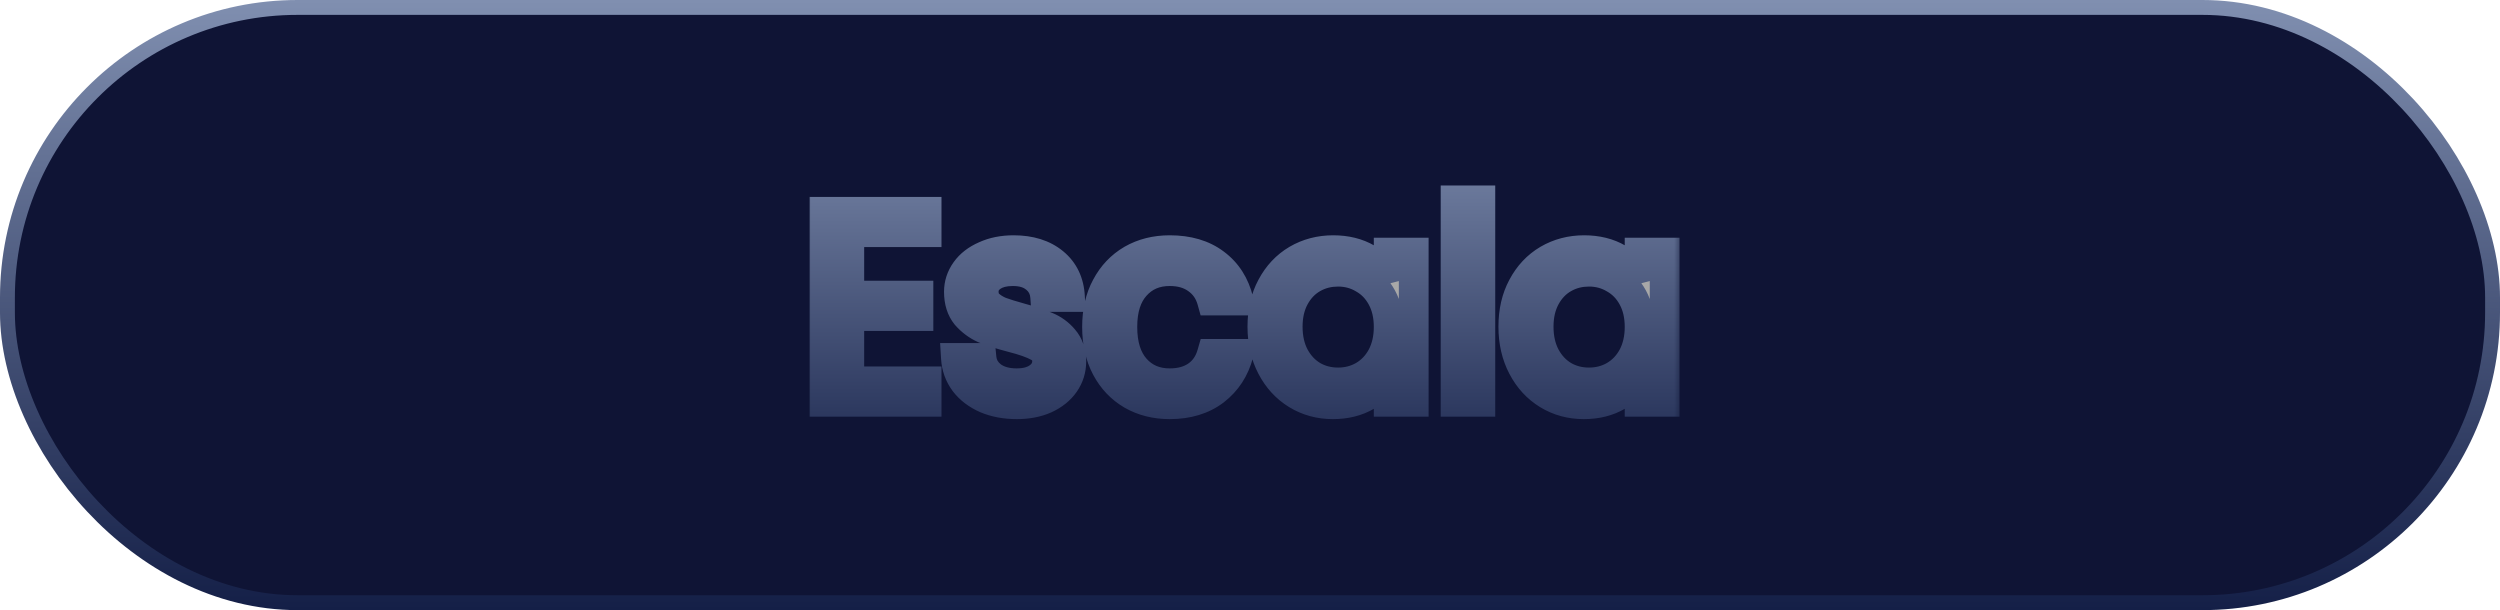
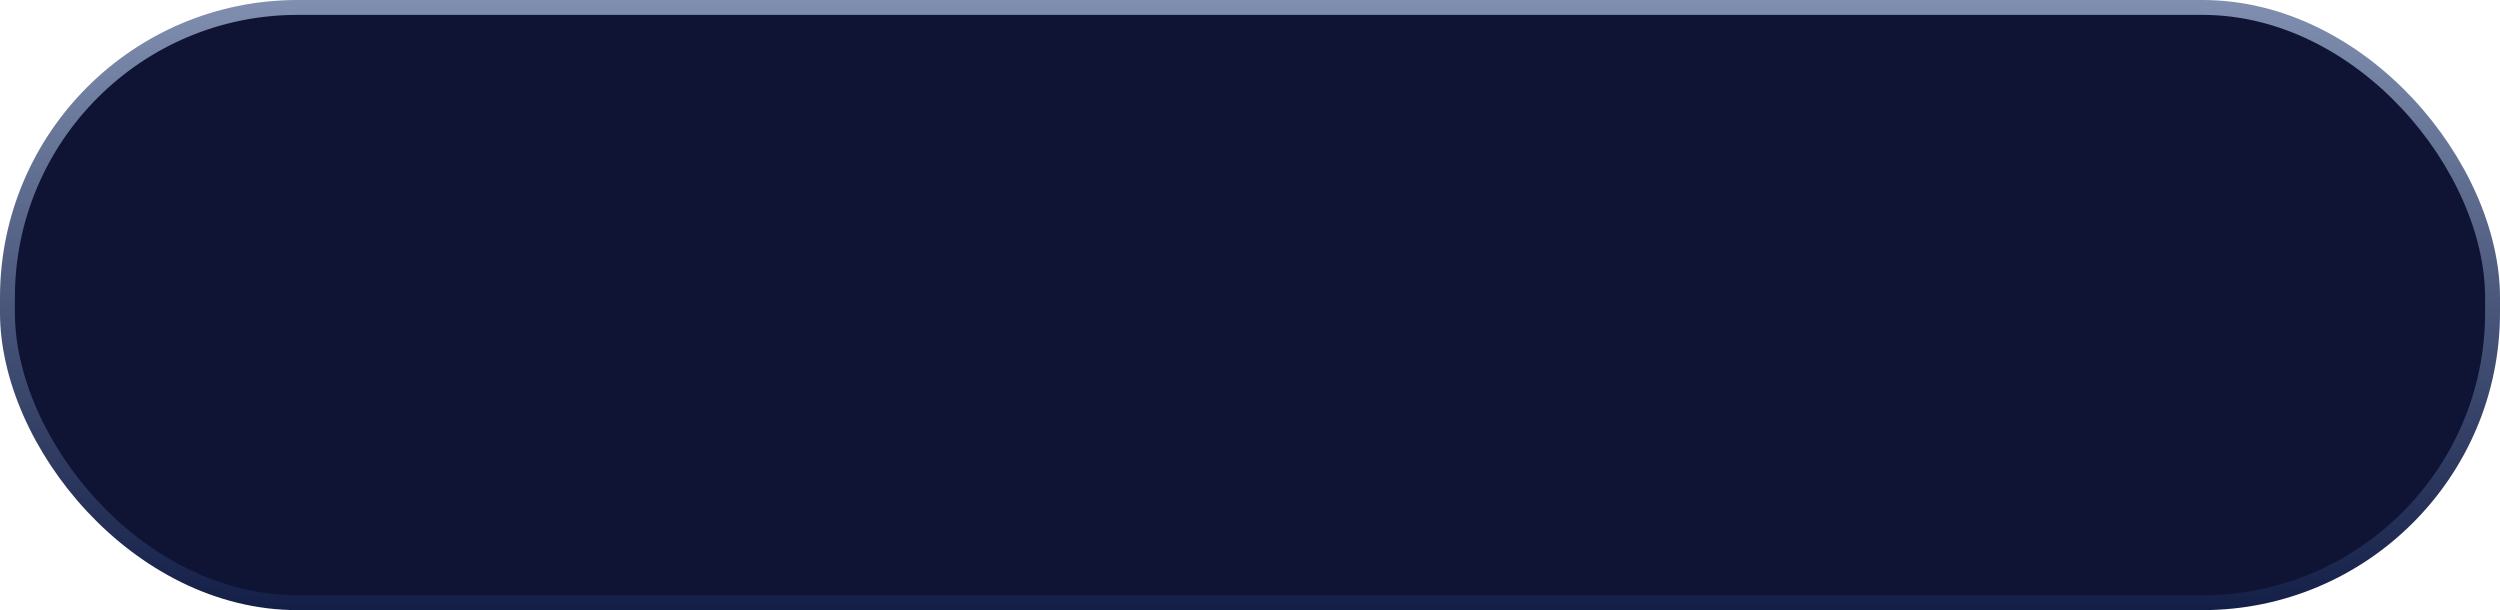
<svg xmlns="http://www.w3.org/2000/svg" width="168" height="41" viewBox="0 0 168 41" fill="none">
  <rect x="0.5" y="0.5" width="167" height="40" rx="19.5" fill="#0F1435" stroke="url(#paint0_linear_392_1566)" />
  <mask id="path-2-outside-1_392_1566" maskUnits="userSpaceOnUse" x="54" y="12" width="59" height="17" fill="black">
-     <rect fill="white" x="54" y="12" width="59" height="17" />
    <path d="M57.073 15.604V19.866H61.719V21.238H57.073V25.628H62.268V27H55.408V14.232H62.268V15.604H57.073ZM68.335 27.165C67.567 27.165 66.878 27.037 66.268 26.78C65.658 26.512 65.177 26.146 64.823 25.683C64.469 25.207 64.274 24.665 64.238 24.055H65.957C66.006 24.555 66.238 24.963 66.652 25.281C67.079 25.598 67.634 25.756 68.317 25.756C68.951 25.756 69.451 25.616 69.817 25.335C70.183 25.055 70.365 24.701 70.365 24.274C70.365 23.835 70.17 23.512 69.78 23.305C69.39 23.086 68.786 22.872 67.969 22.665C67.225 22.47 66.616 22.275 66.14 22.079C65.677 21.872 65.274 21.573 64.933 21.183C64.604 20.781 64.439 20.256 64.439 19.61C64.439 19.098 64.591 18.628 64.896 18.202C65.201 17.775 65.634 17.439 66.195 17.196C66.756 16.94 67.396 16.811 68.116 16.811C69.225 16.811 70.122 17.092 70.805 17.653C71.487 18.214 71.853 18.982 71.902 19.958H70.237C70.201 19.433 69.987 19.013 69.597 18.696C69.219 18.378 68.707 18.22 68.061 18.22C67.463 18.22 66.988 18.348 66.634 18.604C66.28 18.86 66.103 19.195 66.103 19.61C66.103 19.939 66.207 20.214 66.415 20.433C66.634 20.641 66.902 20.811 67.219 20.945C67.549 21.067 68 21.208 68.573 21.366C69.292 21.561 69.878 21.756 70.329 21.951C70.78 22.134 71.164 22.415 71.481 22.793C71.811 23.171 71.981 23.665 71.993 24.274C71.993 24.823 71.841 25.317 71.536 25.756C71.231 26.195 70.798 26.543 70.237 26.799C69.689 27.043 69.055 27.165 68.335 27.165ZM73.721 21.97C73.721 20.933 73.929 20.031 74.343 19.263C74.758 18.482 75.331 17.878 76.063 17.452C76.806 17.025 77.654 16.811 78.605 16.811C79.837 16.811 80.849 17.11 81.642 17.708C82.447 18.305 82.977 19.135 83.233 20.195H81.44C81.27 19.586 80.934 19.104 80.434 18.75C79.947 18.397 79.337 18.22 78.605 18.22C77.654 18.22 76.886 18.549 76.3 19.208C75.715 19.854 75.422 20.775 75.422 21.97C75.422 23.177 75.715 24.11 76.3 24.768C76.886 25.427 77.654 25.756 78.605 25.756C79.337 25.756 79.947 25.585 80.434 25.244C80.922 24.903 81.257 24.415 81.44 23.781H83.233C82.965 24.805 82.428 25.628 81.623 26.25C80.819 26.86 79.812 27.165 78.605 27.165C77.654 27.165 76.806 26.951 76.063 26.524C75.331 26.098 74.758 25.494 74.343 24.713C73.929 23.933 73.721 23.018 73.721 21.97ZM84.832 21.951C84.832 20.927 85.039 20.031 85.454 19.263C85.869 18.482 86.436 17.878 87.155 17.452C87.887 17.025 88.698 16.811 89.588 16.811C90.466 16.811 91.228 17 91.874 17.379C92.521 17.757 93.002 18.232 93.32 18.805V16.976H95.002V27H93.32V25.134C92.99 25.72 92.496 26.207 91.838 26.598C91.192 26.976 90.436 27.165 89.57 27.165C88.68 27.165 87.875 26.945 87.155 26.506C86.436 26.067 85.869 25.451 85.454 24.659C85.039 23.866 84.832 22.964 84.832 21.951ZM93.32 21.97C93.32 21.214 93.167 20.555 92.862 19.994C92.557 19.433 92.143 19.006 91.618 18.714C91.106 18.409 90.539 18.257 89.917 18.257C89.295 18.257 88.728 18.403 88.216 18.696C87.704 18.988 87.295 19.415 86.99 19.976C86.686 20.537 86.533 21.195 86.533 21.951C86.533 22.72 86.686 23.39 86.99 23.964C87.295 24.524 87.704 24.957 88.216 25.262C88.728 25.555 89.295 25.701 89.917 25.701C90.539 25.701 91.106 25.555 91.618 25.262C92.143 24.957 92.557 24.524 92.862 23.964C93.167 23.39 93.32 22.726 93.32 21.97ZM99.48 13.464V27H97.815V13.464H99.48ZM101.695 21.951C101.695 20.927 101.902 20.031 102.317 19.263C102.731 18.482 103.298 17.878 104.018 17.452C104.749 17.025 105.56 16.811 106.451 16.811C107.329 16.811 108.091 17 108.737 17.379C109.383 17.757 109.865 18.232 110.182 18.805V16.976H111.865V27H110.182V25.134C109.853 25.72 109.359 26.207 108.701 26.598C108.054 26.976 107.298 27.165 106.432 27.165C105.542 27.165 104.737 26.945 104.018 26.506C103.298 26.067 102.731 25.451 102.317 24.659C101.902 23.866 101.695 22.964 101.695 21.951ZM110.182 21.97C110.182 21.214 110.03 20.555 109.725 19.994C109.42 19.433 109.005 19.006 108.481 18.714C107.969 18.409 107.402 18.257 106.78 18.257C106.158 18.257 105.591 18.403 105.079 18.696C104.567 18.988 104.158 19.415 103.853 19.976C103.548 20.537 103.396 21.195 103.396 21.951C103.396 22.72 103.548 23.39 103.853 23.964C104.158 24.524 104.567 24.957 105.079 25.262C105.591 25.555 106.158 25.701 106.78 25.701C107.402 25.701 107.969 25.555 108.481 25.262C109.005 24.957 109.42 24.524 109.725 23.964C110.03 23.39 110.182 22.726 110.182 21.97Z" />
  </mask>
-   <path d="M57.073 15.604V19.866H61.719V21.238H57.073V25.628H62.268V27H55.408V14.232H62.268V15.604H57.073ZM68.335 27.165C67.567 27.165 66.878 27.037 66.268 26.78C65.658 26.512 65.177 26.146 64.823 25.683C64.469 25.207 64.274 24.665 64.238 24.055H65.957C66.006 24.555 66.238 24.963 66.652 25.281C67.079 25.598 67.634 25.756 68.317 25.756C68.951 25.756 69.451 25.616 69.817 25.335C70.183 25.055 70.365 24.701 70.365 24.274C70.365 23.835 70.17 23.512 69.78 23.305C69.39 23.086 68.786 22.872 67.969 22.665C67.225 22.47 66.616 22.275 66.14 22.079C65.677 21.872 65.274 21.573 64.933 21.183C64.604 20.781 64.439 20.256 64.439 19.61C64.439 19.098 64.591 18.628 64.896 18.202C65.201 17.775 65.634 17.439 66.195 17.196C66.756 16.94 67.396 16.811 68.116 16.811C69.225 16.811 70.122 17.092 70.805 17.653C71.487 18.214 71.853 18.982 71.902 19.958H70.237C70.201 19.433 69.987 19.013 69.597 18.696C69.219 18.378 68.707 18.22 68.061 18.22C67.463 18.22 66.988 18.348 66.634 18.604C66.28 18.86 66.103 19.195 66.103 19.61C66.103 19.939 66.207 20.214 66.415 20.433C66.634 20.641 66.902 20.811 67.219 20.945C67.549 21.067 68 21.208 68.573 21.366C69.292 21.561 69.878 21.756 70.329 21.951C70.78 22.134 71.164 22.415 71.481 22.793C71.811 23.171 71.981 23.665 71.993 24.274C71.993 24.823 71.841 25.317 71.536 25.756C71.231 26.195 70.798 26.543 70.237 26.799C69.689 27.043 69.055 27.165 68.335 27.165ZM73.721 21.97C73.721 20.933 73.929 20.031 74.343 19.263C74.758 18.482 75.331 17.878 76.063 17.452C76.806 17.025 77.654 16.811 78.605 16.811C79.837 16.811 80.849 17.11 81.642 17.708C82.447 18.305 82.977 19.135 83.233 20.195H81.44C81.27 19.586 80.934 19.104 80.434 18.75C79.947 18.397 79.337 18.22 78.605 18.22C77.654 18.22 76.886 18.549 76.3 19.208C75.715 19.854 75.422 20.775 75.422 21.97C75.422 23.177 75.715 24.11 76.3 24.768C76.886 25.427 77.654 25.756 78.605 25.756C79.337 25.756 79.947 25.585 80.434 25.244C80.922 24.903 81.257 24.415 81.44 23.781H83.233C82.965 24.805 82.428 25.628 81.623 26.25C80.819 26.86 79.812 27.165 78.605 27.165C77.654 27.165 76.806 26.951 76.063 26.524C75.331 26.098 74.758 25.494 74.343 24.713C73.929 23.933 73.721 23.018 73.721 21.97ZM84.832 21.951C84.832 20.927 85.039 20.031 85.454 19.263C85.869 18.482 86.436 17.878 87.155 17.452C87.887 17.025 88.698 16.811 89.588 16.811C90.466 16.811 91.228 17 91.874 17.379C92.521 17.757 93.002 18.232 93.32 18.805V16.976H95.002V27H93.32V25.134C92.99 25.72 92.496 26.207 91.838 26.598C91.192 26.976 90.436 27.165 89.57 27.165C88.68 27.165 87.875 26.945 87.155 26.506C86.436 26.067 85.869 25.451 85.454 24.659C85.039 23.866 84.832 22.964 84.832 21.951ZM93.32 21.97C93.32 21.214 93.167 20.555 92.862 19.994C92.557 19.433 92.143 19.006 91.618 18.714C91.106 18.409 90.539 18.257 89.917 18.257C89.295 18.257 88.728 18.403 88.216 18.696C87.704 18.988 87.295 19.415 86.99 19.976C86.686 20.537 86.533 21.195 86.533 21.951C86.533 22.72 86.686 23.39 86.99 23.964C87.295 24.524 87.704 24.957 88.216 25.262C88.728 25.555 89.295 25.701 89.917 25.701C90.539 25.701 91.106 25.555 91.618 25.262C92.143 24.957 92.557 24.524 92.862 23.964C93.167 23.39 93.32 22.726 93.32 21.97ZM99.48 13.464V27H97.815V13.464H99.48ZM101.695 21.951C101.695 20.927 101.902 20.031 102.317 19.263C102.731 18.482 103.298 17.878 104.018 17.452C104.749 17.025 105.56 16.811 106.451 16.811C107.329 16.811 108.091 17 108.737 17.379C109.383 17.757 109.865 18.232 110.182 18.805V16.976H111.865V27H110.182V25.134C109.853 25.72 109.359 26.207 108.701 26.598C108.054 26.976 107.298 27.165 106.432 27.165C105.542 27.165 104.737 26.945 104.018 26.506C103.298 26.067 102.731 25.451 102.317 24.659C101.902 23.866 101.695 22.964 101.695 21.951ZM110.182 21.97C110.182 21.214 110.03 20.555 109.725 19.994C109.42 19.433 109.005 19.006 108.481 18.714C107.969 18.409 107.402 18.257 106.78 18.257C106.158 18.257 105.591 18.403 105.079 18.696C104.567 18.988 104.158 19.415 103.853 19.976C103.548 20.537 103.396 21.195 103.396 21.951C103.396 22.72 103.548 23.39 103.853 23.964C104.158 24.524 104.567 24.957 105.079 25.262C105.591 25.555 106.158 25.701 106.78 25.701C107.402 25.701 107.969 25.555 108.481 25.262C109.005 24.957 109.42 24.524 109.725 23.964C110.03 23.39 110.182 22.726 110.182 21.97Z" fill="#A8A8A8" />
-   <path d="M57.073 15.604V14.604H56.073V15.604H57.073ZM57.073 19.866H56.073V20.866H57.073V19.866ZM61.719 19.866H62.719V18.866H61.719V19.866ZM61.719 21.238V22.238H62.719V21.238H61.719ZM57.073 21.238V20.238H56.073V21.238H57.073ZM57.073 25.628H56.073V26.628H57.073V25.628ZM62.268 25.628H63.268V24.628H62.268V25.628ZM62.268 27V28H63.268V27H62.268ZM55.408 27H54.408V28H55.408V27ZM55.408 14.232V13.232H54.408V14.232H55.408ZM62.268 14.232H63.268V13.232H62.268V14.232ZM62.268 15.604V16.604H63.268V15.604H62.268ZM57.073 15.604H56.073V19.866H57.073H58.073V15.604H57.073ZM57.073 19.866V20.866H61.719V19.866V18.866H57.073V19.866ZM61.719 19.866H60.719V21.238H61.719H62.719V19.866H61.719ZM61.719 21.238V20.238H57.073V21.238V22.238H61.719V21.238ZM57.073 21.238H56.073V25.628H57.073H58.073V21.238H57.073ZM57.073 25.628V26.628H62.268V25.628V24.628H57.073V25.628ZM62.268 25.628H61.268V27H62.268H63.268V25.628H62.268ZM62.268 27V26H55.408V27V28H62.268V27ZM55.408 27H56.408V14.232H55.408H54.408V27H55.408ZM55.408 14.232V15.232H62.268V14.232V13.232H55.408V14.232ZM62.268 14.232H61.268V15.604H62.268H63.268V14.232H62.268ZM62.268 15.604V14.604H57.073V15.604V16.604H62.268V15.604ZM66.268 26.78L65.865 27.696L65.873 27.699L65.881 27.703L66.268 26.78ZM64.823 25.683L64.021 26.28L64.028 26.29L64.823 25.683ZM64.238 24.055V23.055H63.176L63.24 24.115L64.238 24.055ZM65.957 24.055L66.953 23.958L66.864 23.055H65.957V24.055ZM66.652 25.281L66.045 26.075L66.056 26.083L66.652 25.281ZM69.78 23.305L69.29 24.177L69.3 24.183L69.311 24.188L69.78 23.305ZM67.969 22.665L67.716 23.632L67.723 23.634L67.969 22.665ZM66.14 22.079L65.732 22.992L65.746 22.999L65.761 23.005L66.14 22.079ZM64.933 21.183L64.159 21.817L64.169 21.829L64.18 21.842L64.933 21.183ZM64.896 18.202L64.083 17.62L64.896 18.202ZM66.195 17.196L66.594 18.113L66.602 18.109L66.61 18.105L66.195 17.196ZM70.805 17.653L70.17 18.426L70.805 17.653ZM71.902 19.958V20.958H72.953L72.901 19.908L71.902 19.958ZM70.237 19.958L69.24 20.027L69.305 20.958H70.237V19.958ZM69.597 18.696L68.955 19.462L68.961 19.467L68.967 19.472L69.597 18.696ZM66.634 18.604L66.047 17.794H66.047L66.634 18.604ZM66.415 20.433L65.688 21.12L65.707 21.141L65.728 21.16L66.415 20.433ZM67.219 20.945L66.83 21.866L66.851 21.875L66.872 21.883L67.219 20.945ZM68.573 21.366L68.306 22.33L68.311 22.331L68.573 21.366ZM70.329 21.951L69.932 22.869L69.943 22.874L69.953 22.878L70.329 21.951ZM71.481 22.793L70.715 23.436L70.721 23.443L70.727 23.45L71.481 22.793ZM71.993 24.274H72.993V24.265L72.993 24.255L71.993 24.274ZM71.536 25.756L70.715 25.186L71.536 25.756ZM70.237 26.799L70.644 27.713L70.653 27.709L70.237 26.799ZM68.335 27.165V26.165C67.679 26.165 67.124 26.055 66.655 25.858L66.268 26.78L65.881 27.703C66.632 28.018 67.455 28.165 68.335 28.165V27.165ZM66.268 26.78L66.671 25.865C66.194 25.655 65.855 25.387 65.618 25.076L64.823 25.683L64.028 26.29C64.498 26.906 65.123 27.369 65.865 27.696L66.268 26.78ZM64.823 25.683L65.626 25.086C65.392 24.772 65.261 24.417 65.236 23.995L64.238 24.055L63.24 24.115C63.287 24.913 63.547 25.643 64.021 26.28L64.823 25.683ZM64.238 24.055V25.055H65.957V24.055V23.055H64.238V24.055ZM65.957 24.055L64.962 24.152C65.039 24.94 65.419 25.597 66.045 26.075L66.652 25.281L67.26 24.486C67.056 24.33 66.973 24.17 66.953 23.958L65.957 24.055ZM66.652 25.281L66.056 26.083C66.699 26.561 67.481 26.756 68.317 26.756V25.756V24.756C67.787 24.756 67.46 24.634 67.249 24.478L66.652 25.281ZM68.317 25.756V26.756C69.09 26.756 69.83 26.586 70.425 26.129L69.817 25.335L69.208 24.542C69.072 24.646 68.812 24.756 68.317 24.756V25.756ZM69.817 25.335L70.425 26.129C71.015 25.677 71.365 25.04 71.365 24.274H70.365H69.365C69.365 24.363 69.35 24.433 69.208 24.542L69.817 25.335ZM70.365 24.274H71.365C71.365 23.903 71.281 23.527 71.075 23.186C70.869 22.845 70.577 22.596 70.249 22.422L69.78 23.305L69.311 24.188C69.344 24.206 69.36 24.219 69.365 24.223C69.369 24.227 69.367 24.226 69.363 24.22C69.359 24.213 69.359 24.21 69.36 24.215C69.362 24.221 69.365 24.239 69.365 24.274H70.365ZM69.78 23.305L70.27 22.433C69.763 22.148 69.057 21.909 68.215 21.696L67.969 22.665L67.723 23.634C68.516 23.835 69.017 24.023 69.29 24.177L69.78 23.305ZM67.969 22.665L68.223 21.698C67.503 21.509 66.94 21.327 66.52 21.154L66.14 22.079L65.761 23.005C66.292 23.223 66.948 23.431 67.716 23.632L67.969 22.665ZM66.14 22.079L66.549 21.167C66.22 21.02 65.934 20.809 65.685 20.525L64.933 21.183L64.18 21.842C64.615 22.338 65.134 22.725 65.732 22.992L66.14 22.079ZM64.933 21.183L65.707 20.55C65.556 20.366 65.439 20.083 65.439 19.61H64.439H63.439C63.439 20.43 63.651 21.195 64.159 21.817L64.933 21.183ZM64.439 19.61H65.439C65.439 19.312 65.523 19.044 65.71 18.783L64.896 18.202L64.083 17.62C63.66 18.212 63.439 18.884 63.439 19.61H64.439ZM64.896 18.202L65.71 18.783C65.893 18.527 66.171 18.297 66.594 18.113L66.195 17.196L65.796 16.279C65.097 16.583 64.509 17.023 64.083 17.62L64.896 18.202ZM66.195 17.196L66.61 18.105C67.021 17.918 67.516 17.811 68.116 17.811V16.811V15.812C67.277 15.812 66.491 15.961 65.78 16.286L66.195 17.196ZM68.116 16.811V17.811C69.055 17.811 69.708 18.046 70.17 18.426L70.805 17.653L71.439 16.88C70.536 16.138 69.396 15.812 68.116 15.812V16.811ZM70.805 17.653L70.17 18.426C70.611 18.788 70.867 19.28 70.903 20.008L71.902 19.958L72.901 19.908C72.84 18.684 72.364 17.64 71.439 16.88L70.805 17.653ZM71.902 19.958V18.958H70.237V19.958V20.958H71.902V19.958ZM70.237 19.958L71.235 19.888C71.18 19.102 70.844 18.42 70.228 17.919L69.597 18.696L68.967 19.472C69.131 19.605 69.222 19.765 69.24 20.027L70.237 19.958ZM69.597 18.696L70.24 17.929C69.632 17.42 68.868 17.22 68.061 17.22V18.22V19.22C68.546 19.22 68.806 19.337 68.955 19.462L69.597 18.696ZM68.061 18.22V17.22C67.329 17.22 66.624 17.376 66.047 17.794L66.634 18.604L67.221 19.414C67.351 19.32 67.598 19.22 68.061 19.22V18.22ZM66.634 18.604L66.047 17.794C65.45 18.227 65.103 18.855 65.103 19.61H66.103H67.103C67.103 19.55 67.115 19.525 67.121 19.514C67.127 19.502 67.149 19.466 67.221 19.414L66.634 18.604ZM66.103 19.61H65.103C65.103 20.169 65.288 20.697 65.688 21.12L66.415 20.433L67.141 19.747C67.126 19.73 67.103 19.709 67.103 19.61H66.103ZM66.415 20.433L65.728 21.16C66.045 21.46 66.418 21.692 66.83 21.866L67.219 20.945L67.609 20.024C67.386 19.93 67.223 19.821 67.101 19.706L66.415 20.433ZM67.219 20.945L66.872 21.883C67.24 22.019 67.722 22.168 68.306 22.33L68.573 21.366L68.84 20.402C68.278 20.247 67.858 20.115 67.567 20.008L67.219 20.945ZM68.573 21.366L68.311 22.331C69.005 22.52 69.541 22.7 69.932 22.869L70.329 21.951L70.726 21.034C70.215 20.812 69.579 20.603 68.835 20.401L68.573 21.366ZM70.329 21.951L69.953 22.878C70.251 22.999 70.502 23.181 70.715 23.436L71.481 22.793L72.248 22.15C71.827 21.649 71.309 21.27 70.705 21.025L70.329 21.951ZM71.481 22.793L70.727 23.45C70.871 23.615 70.985 23.867 70.994 24.294L71.993 24.274L72.993 24.255C72.977 23.463 72.75 22.727 72.235 22.136L71.481 22.793ZM71.993 24.274H70.993C70.993 24.625 70.9 24.919 70.715 25.186L71.536 25.756L72.358 26.327C72.782 25.715 72.993 25.021 72.993 24.274H71.993ZM71.536 25.756L70.715 25.186C70.527 25.456 70.245 25.696 69.822 25.889L70.237 26.799L70.653 27.709C71.352 27.39 71.935 26.934 72.358 26.327L71.536 25.756ZM70.237 26.799L69.831 25.885C69.433 26.062 68.942 26.165 68.335 26.165V27.165V28.165C69.167 28.165 69.944 28.023 70.644 27.713L70.237 26.799ZM74.343 19.263L75.223 19.738L75.226 19.732L74.343 19.263ZM76.063 17.452L75.565 16.584L75.559 16.588L76.063 17.452ZM81.642 17.708L81.04 18.506L81.046 18.511L81.642 17.708ZM83.233 20.195V21.195H84.503L84.205 19.961L83.233 20.195ZM81.44 20.195L80.478 20.465L80.682 21.195H81.44V20.195ZM80.434 18.75L79.847 19.56L79.857 19.567L80.434 18.75ZM76.3 19.208L77.042 19.879L77.048 19.872L76.3 19.208ZM76.3 24.768L77.048 24.104L76.3 24.768ZM80.434 25.244L81.008 26.063V26.063L80.434 25.244ZM81.44 23.781V22.781H80.688L80.48 23.503L81.44 23.781ZM83.233 23.781L84.2 24.034L84.529 22.781H83.233V23.781ZM81.623 26.25L82.227 27.047L82.235 27.041L81.623 26.25ZM76.063 26.524L75.559 27.388L75.565 27.392L76.063 26.524ZM74.343 24.713L73.46 25.183L74.343 24.713ZM73.721 21.97H74.721C74.721 21.068 74.901 20.335 75.223 19.738L74.343 19.263L73.463 18.788C72.956 19.727 72.721 20.799 72.721 21.97H73.721ZM74.343 19.263L75.226 19.732C75.558 19.108 76.003 18.644 76.567 18.316L76.063 17.452L75.559 16.588C74.659 17.113 73.958 17.856 73.46 18.794L74.343 19.263ZM76.063 17.452L76.56 18.319C77.137 17.988 77.809 17.811 78.605 17.811V16.811V15.812C77.499 15.812 76.476 16.061 75.565 16.584L76.063 17.452ZM78.605 16.811V17.811C79.673 17.811 80.459 18.068 81.04 18.506L81.642 17.708L82.244 16.909C81.239 16.152 80.001 15.812 78.605 15.812V16.811ZM81.642 17.708L81.046 18.511C81.645 18.956 82.055 19.575 82.261 20.43L83.233 20.195L84.205 19.961C83.899 18.694 83.248 17.655 82.238 16.905L81.642 17.708ZM83.233 20.195V19.195H81.44V20.195V21.195H83.233V20.195ZM81.44 20.195L82.403 19.926C82.173 19.103 81.706 18.425 81.012 17.934L80.434 18.75L79.857 19.567C80.163 19.783 80.366 20.068 80.478 20.465L81.44 20.195ZM80.434 18.75L81.021 17.941C80.329 17.439 79.502 17.22 78.605 17.22V18.22V19.22C79.172 19.22 79.564 19.355 79.847 19.56L80.434 18.75ZM78.605 18.22V17.22C77.394 17.22 76.344 17.653 75.553 18.543L76.3 19.208L77.048 19.872C77.427 19.445 77.914 19.22 78.605 19.22V18.22ZM76.3 19.208L75.559 18.537C74.754 19.425 74.422 20.619 74.422 21.97H75.422H76.422C76.422 20.93 76.676 20.283 77.042 19.879L76.3 19.208ZM75.422 21.97H74.422C74.422 23.331 74.753 24.533 75.553 25.433L76.3 24.768L77.048 24.104C76.677 23.687 76.422 23.023 76.422 21.97H75.422ZM76.3 24.768L75.553 25.433C76.344 26.323 77.394 26.756 78.605 26.756V25.756V24.756C77.914 24.756 77.427 24.531 77.048 24.104L76.3 24.768ZM78.605 25.756V26.756C79.495 26.756 80.317 26.547 81.008 26.063L80.434 25.244L79.861 24.425C79.576 24.624 79.179 24.756 78.605 24.756V25.756ZM80.434 25.244L81.008 26.063C81.703 25.576 82.162 24.886 82.401 24.058L81.44 23.781L80.48 23.503C80.353 23.943 80.141 24.229 79.861 24.425L80.434 25.244ZM81.44 23.781V24.781H83.233V23.781V22.781H81.44V23.781ZM83.233 23.781L82.266 23.527C82.051 24.347 81.634 24.978 81.012 25.459L81.623 26.25L82.235 27.041C83.222 26.279 83.879 25.263 84.2 24.034L83.233 23.781ZM81.623 26.25L81.019 25.453C80.421 25.907 79.638 26.165 78.605 26.165V27.165V28.165C79.987 28.165 81.216 27.813 82.227 27.047L81.623 26.25ZM78.605 27.165V26.165C77.809 26.165 77.137 25.988 76.56 25.657L76.063 26.524L75.565 27.392C76.476 27.915 77.499 28.165 78.605 28.165V27.165ZM76.063 26.524L76.567 25.661C76.003 25.332 75.558 24.868 75.226 24.244L74.343 24.713L73.46 25.183C73.958 26.12 74.659 26.863 75.559 27.388L76.063 26.524ZM74.343 24.713L75.226 24.244C74.902 23.633 74.721 22.885 74.721 21.97H73.721H72.721C72.721 23.152 72.956 24.233 73.46 25.183L74.343 24.713ZM85.454 19.263L86.334 19.738L86.337 19.732L85.454 19.263ZM87.155 17.452L86.651 16.588L86.645 16.592L87.155 17.452ZM91.874 17.379L91.37 18.242L91.874 17.379ZM93.32 18.805L92.444 19.289L94.32 18.805H93.32ZM93.32 16.976V15.976H92.32V16.976H93.32ZM95.002 16.976H96.002V15.976H95.002V16.976ZM95.002 27V28H96.002V27H95.002ZM93.32 27H92.32V28H93.32V27ZM93.32 25.134H94.32V21.317L92.448 24.644L93.32 25.134ZM91.838 26.598L92.343 27.461L92.348 27.458L91.838 26.598ZM87.155 26.506L86.634 27.36L87.155 26.506ZM85.454 24.659L86.34 24.195L85.454 24.659ZM91.618 18.714L91.107 19.573L91.119 19.58L91.131 19.587L91.618 18.714ZM88.216 18.696L87.72 17.827L88.216 18.696ZM86.99 19.976L87.869 20.453L86.99 19.976ZM86.99 23.964L86.108 24.433L86.112 24.441L86.99 23.964ZM88.216 25.262L87.705 26.122L87.712 26.126L87.72 26.131L88.216 25.262ZM91.618 25.262L92.115 26.131L92.121 26.127L91.618 25.262ZM92.862 23.964L93.741 24.441L93.745 24.433L92.862 23.964ZM84.832 21.951H85.832C85.832 21.064 86.011 20.337 86.334 19.738L85.454 19.263L84.574 18.788C84.068 19.725 83.832 20.79 83.832 21.951H84.832ZM85.454 19.263L86.337 19.732C86.671 19.104 87.113 18.64 87.665 18.312L87.155 17.452L86.645 16.592C85.759 17.117 85.067 17.86 84.571 18.794L85.454 19.263ZM87.155 17.452L87.659 18.316C88.23 17.983 88.865 17.811 89.588 17.811V16.811V15.812C88.53 15.812 87.544 16.067 86.651 16.588L87.155 17.452ZM89.588 16.811V17.811C90.319 17.811 90.901 17.968 91.37 18.242L91.874 17.379L92.379 16.515C91.555 16.033 90.612 15.812 89.588 15.812V16.811ZM91.874 17.379L91.37 18.242C91.883 18.542 92.226 18.895 92.444 19.289L93.32 18.805L94.195 18.321C93.778 17.569 93.158 16.971 92.379 16.515L91.874 17.379ZM93.32 18.805H94.32V16.976H93.32H92.32V18.805H93.32ZM93.32 16.976V17.976H95.002V16.976V15.976H93.32V16.976ZM95.002 16.976H94.002V27H95.002H96.002V16.976H95.002ZM95.002 27V26H93.32V27V28H95.002V27ZM93.32 27H94.32V25.134H93.32H92.32V27H93.32ZM93.32 25.134L92.448 24.644C92.216 25.056 91.857 25.424 91.328 25.737L91.838 26.598L92.348 27.458C93.136 26.991 93.764 26.383 94.191 25.625L93.32 25.134ZM91.838 26.598L91.333 25.734C90.862 26.01 90.286 26.165 89.57 26.165V27.165V28.165C90.585 28.165 91.521 27.942 92.343 27.461L91.838 26.598ZM89.57 27.165V26.165C88.853 26.165 88.23 25.99 87.676 25.652L87.155 26.506L86.634 27.36C87.52 27.9 88.507 28.165 89.57 28.165V27.165ZM87.155 26.506L87.676 25.652C87.121 25.314 86.676 24.837 86.34 24.195L85.454 24.659L84.568 25.122C85.061 26.065 85.75 26.82 86.634 27.36L87.155 26.506ZM85.454 24.659L86.34 24.195C86.01 23.563 85.832 22.824 85.832 21.951H84.832H83.832C83.832 23.104 84.069 24.169 84.568 25.122L85.454 24.659ZM93.32 21.97H94.32C94.32 21.078 94.139 20.249 93.741 19.517L92.862 19.994L91.984 20.472C92.195 20.861 92.32 21.35 92.32 21.97H93.32ZM92.862 19.994L93.741 19.517C93.352 18.8 92.806 18.232 92.106 17.841L91.618 18.714L91.131 19.587C91.48 19.782 91.763 20.066 91.984 20.472L92.862 19.994ZM91.618 18.714L92.13 17.855C91.456 17.453 90.711 17.257 89.917 17.257V18.257V19.257C90.367 19.257 90.756 19.364 91.107 19.573L91.618 18.714ZM89.917 18.257V17.257C89.131 17.257 88.391 17.444 87.72 17.827L88.216 18.696L88.712 19.564C89.065 19.362 89.46 19.257 89.917 19.257V18.257ZM88.216 18.696L87.72 17.827C87.033 18.22 86.498 18.788 86.112 19.498L86.99 19.976L87.869 20.453C88.093 20.042 88.375 19.757 88.712 19.564L88.216 18.696ZM86.99 19.976L86.112 19.498C85.714 20.231 85.533 21.059 85.533 21.951H86.533H87.533C87.533 21.331 87.657 20.843 87.869 20.453L86.99 19.976ZM86.533 21.951H85.533C85.533 22.854 85.713 23.691 86.108 24.433L86.99 23.964L87.873 23.494C87.658 23.09 87.533 22.586 87.533 21.951H86.533ZM86.99 23.964L86.112 24.441C86.496 25.148 87.027 25.718 87.705 26.122L88.216 25.262L88.728 24.403C88.381 24.197 88.094 23.901 87.869 23.486L86.99 23.964ZM88.216 25.262L87.72 26.131C88.391 26.514 89.131 26.701 89.917 26.701V25.701V24.701C89.46 24.701 89.065 24.596 88.712 24.394L88.216 25.262ZM89.917 25.701V26.701C90.703 26.701 91.443 26.514 92.115 26.131L91.618 25.262L91.122 24.394C90.769 24.596 90.375 24.701 89.917 24.701V25.701ZM91.618 25.262L92.121 26.127C92.812 25.725 93.353 25.154 93.741 24.441L92.862 23.964L91.984 23.486C91.761 23.895 91.473 24.19 91.116 24.398L91.618 25.262ZM92.862 23.964L93.745 24.433C94.139 23.693 94.32 22.863 94.32 21.97H93.32H92.32C92.32 22.589 92.195 23.087 91.979 23.494L92.862 23.964ZM99.48 13.464H100.48V12.464H99.48V13.464ZM99.48 27V28H100.48V27H99.48ZM97.815 27H96.815V28H97.815V27ZM97.815 13.464V12.464H96.815V13.464H97.815ZM99.48 13.464H98.48V27H99.48H100.48V13.464H99.48ZM99.48 27V26H97.815V27V28H99.48V27ZM97.815 27H98.815V13.464H97.815H96.815V27H97.815ZM97.815 13.464V14.464H99.48V13.464V12.464H97.815V13.464ZM102.317 19.263L103.197 19.738L103.2 19.732L102.317 19.263ZM104.018 17.452L103.514 16.588L103.508 16.592L104.018 17.452ZM108.737 17.379L108.232 18.242L108.737 17.379ZM110.182 18.805L109.307 19.289L111.182 18.805H110.182ZM110.182 16.976V15.976H109.182V16.976H110.182ZM111.865 16.976H112.865V15.976H111.865V16.976ZM111.865 27V28H112.865V27H111.865ZM110.182 27H109.182V28H110.182V27ZM110.182 25.134H111.182V21.317L109.311 24.644L110.182 25.134ZM108.701 26.598L109.205 27.461L109.21 27.458L108.701 26.598ZM104.018 26.506L103.497 27.36L104.018 26.506ZM102.317 24.659L103.203 24.195L102.317 24.659ZM108.481 18.714L107.97 19.573L107.981 19.58L107.994 19.587L108.481 18.714ZM105.079 18.696L104.583 17.827H104.583L105.079 18.696ZM103.853 19.976L104.732 20.453L103.853 19.976ZM103.853 23.964L102.97 24.433L102.975 24.441L103.853 23.964ZM105.079 25.262L104.567 26.122L104.575 26.126L104.583 26.131L105.079 25.262ZM108.481 25.262L108.977 26.131L108.984 26.127L108.481 25.262ZM109.725 23.964L110.604 24.441L110.608 24.433L109.725 23.964ZM101.695 21.951H102.695C102.695 21.064 102.873 20.337 103.197 19.738L102.317 19.263L101.437 18.788C100.931 19.725 100.695 20.79 100.695 21.951H101.695ZM102.317 19.263L103.2 19.732C103.533 19.104 103.975 18.64 104.528 18.312L104.018 17.452L103.508 16.592C102.621 17.117 101.929 17.86 101.434 18.794L102.317 19.263ZM104.018 17.452L104.522 18.316C105.093 17.983 105.728 17.811 106.451 17.811V16.811V15.812C105.393 15.812 104.406 16.067 103.514 16.588L104.018 17.452ZM106.451 16.811V17.811C107.182 17.811 107.764 17.968 108.232 18.242L108.737 17.379L109.242 16.515C108.418 16.033 107.475 15.812 106.451 15.812V16.811ZM108.737 17.379L108.232 18.242C108.746 18.542 109.089 18.895 109.307 19.289L110.182 18.805L111.057 18.321C110.641 17.569 110.021 16.971 109.242 16.515L108.737 17.379ZM110.182 18.805H111.182V16.976H110.182H109.182V18.805H110.182ZM110.182 16.976V17.976H111.865V16.976V15.976H110.182V16.976ZM111.865 16.976H110.865V27H111.865H112.865V16.976H111.865ZM111.865 27V26H110.182V27V28H111.865V27ZM110.182 27H111.182V25.134H110.182H109.182V27H110.182ZM110.182 25.134L109.311 24.644C109.079 25.056 108.72 25.424 108.191 25.737L108.701 26.598L109.21 27.458C109.998 26.991 110.627 26.383 111.054 25.625L110.182 25.134ZM108.701 26.598L108.196 25.734C107.725 26.01 107.149 26.165 106.432 26.165V27.165V28.165C107.447 28.165 108.383 27.942 109.205 27.461L108.701 26.598ZM106.432 27.165V26.165C105.715 26.165 105.092 25.99 104.539 25.652L104.018 26.506L103.497 27.36C104.382 27.9 105.369 28.165 106.432 28.165V27.165ZM104.018 26.506L104.539 25.652C103.984 25.314 103.539 24.837 103.203 24.195L102.317 24.659L101.431 25.122C101.924 26.065 102.613 26.82 103.497 27.36L104.018 26.506ZM102.317 24.659L103.203 24.195C102.872 23.563 102.695 22.824 102.695 21.951H101.695H100.695C100.695 23.104 100.932 24.169 101.431 25.122L102.317 24.659ZM110.182 21.97H111.182C111.182 21.078 111.001 20.249 110.603 19.517L109.725 19.994L108.846 20.472C109.058 20.861 109.182 21.35 109.182 21.97H110.182ZM109.725 19.994L110.603 19.517C110.214 18.8 109.669 18.232 108.968 17.841L108.481 18.714L107.994 19.587C108.342 19.782 108.626 20.066 108.846 20.472L109.725 19.994ZM108.481 18.714L108.992 17.855C108.319 17.453 107.574 17.257 106.78 17.257V18.257V19.257C107.23 19.257 107.619 19.364 107.97 19.573L108.481 18.714ZM106.78 18.257V17.257C105.994 17.257 105.254 17.444 104.583 17.827L105.079 18.696L105.575 19.564C105.928 19.362 106.322 19.257 106.78 19.257V18.257ZM105.079 18.696L104.583 17.827C103.896 18.22 103.361 18.788 102.975 19.498L103.853 19.976L104.732 20.453C104.956 20.042 105.237 19.757 105.575 19.564L105.079 18.696ZM103.853 19.976L102.975 19.498C102.577 20.231 102.396 21.059 102.396 21.951H103.396H104.396C104.396 21.331 104.52 20.843 104.732 20.453L103.853 19.976ZM103.396 21.951H102.396C102.396 22.854 102.576 23.691 102.97 24.433L103.853 23.964L104.736 23.494C104.521 23.09 104.396 22.586 104.396 21.951H103.396ZM103.853 23.964L102.975 24.441C103.359 25.148 103.89 25.718 104.567 26.122L105.079 25.262L105.59 24.403C105.244 24.197 104.957 23.901 104.732 23.486L103.853 23.964ZM105.079 25.262L104.583 26.131C105.254 26.514 105.994 26.701 106.78 26.701V25.701V24.701C106.322 24.701 105.928 24.596 105.575 24.394L105.079 25.262ZM106.78 25.701V26.701C107.566 26.701 108.306 26.514 108.977 26.131L108.481 25.262L107.985 24.394C107.632 24.596 107.238 24.701 106.78 24.701V25.701ZM108.481 25.262L108.984 26.127C109.675 25.725 110.216 25.154 110.603 24.441L109.725 23.964L108.846 23.486C108.624 23.895 108.336 24.19 107.978 24.398L108.481 25.262ZM109.725 23.964L110.608 24.433C111.001 23.693 111.182 22.863 111.182 21.97H110.182H109.182C109.182 22.589 109.058 23.087 108.842 23.494L109.725 23.964Z" fill="url(#paint1_linear_392_1566)" mask="url(#path-2-outside-1_392_1566)" />
  <defs>
    <linearGradient id="paint0_linear_392_1566" x1="84" y1="0" x2="84" y2="41" gradientUnits="userSpaceOnUse">
      <stop stop-color="#808FB0" />
      <stop offset="1" stop-color="#141F47" />
    </linearGradient>
    <linearGradient id="paint1_linear_392_1566" x1="84" y1="7" x2="84" y2="34" gradientUnits="userSpaceOnUse">
      <stop stop-color="#808FB0" />
      <stop offset="1" stop-color="#141F47" />
    </linearGradient>
  </defs>
</svg>